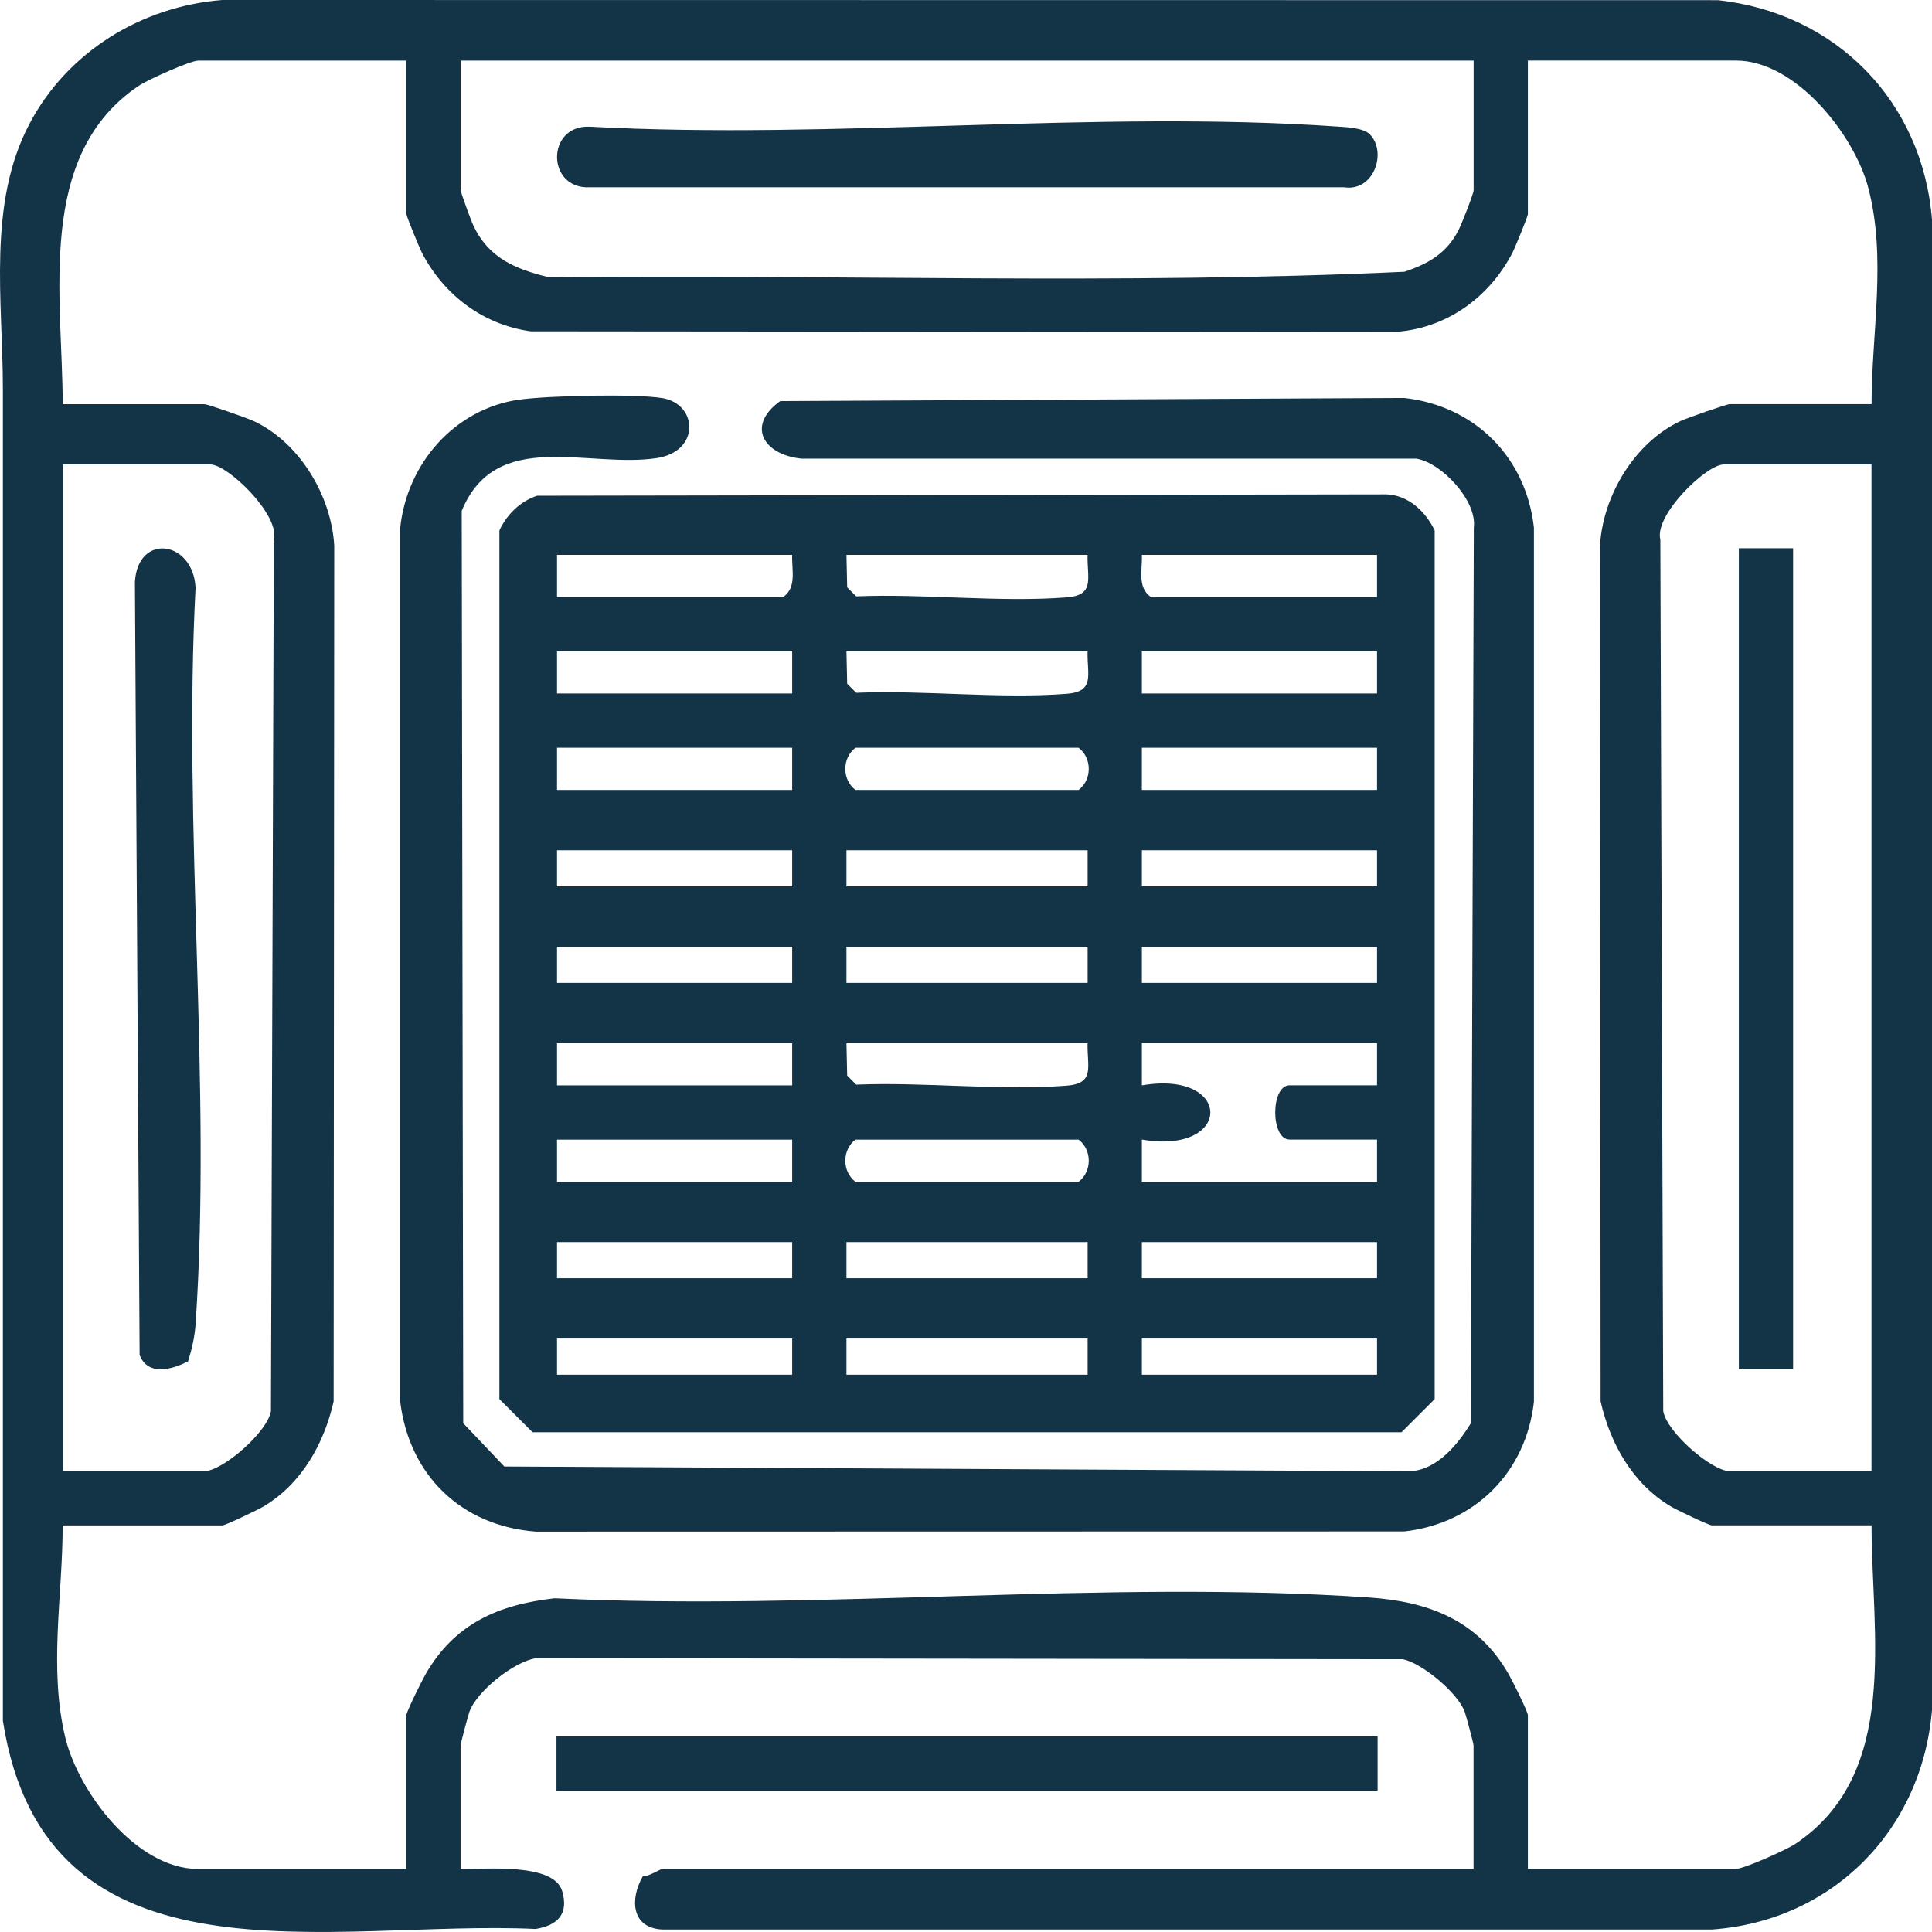
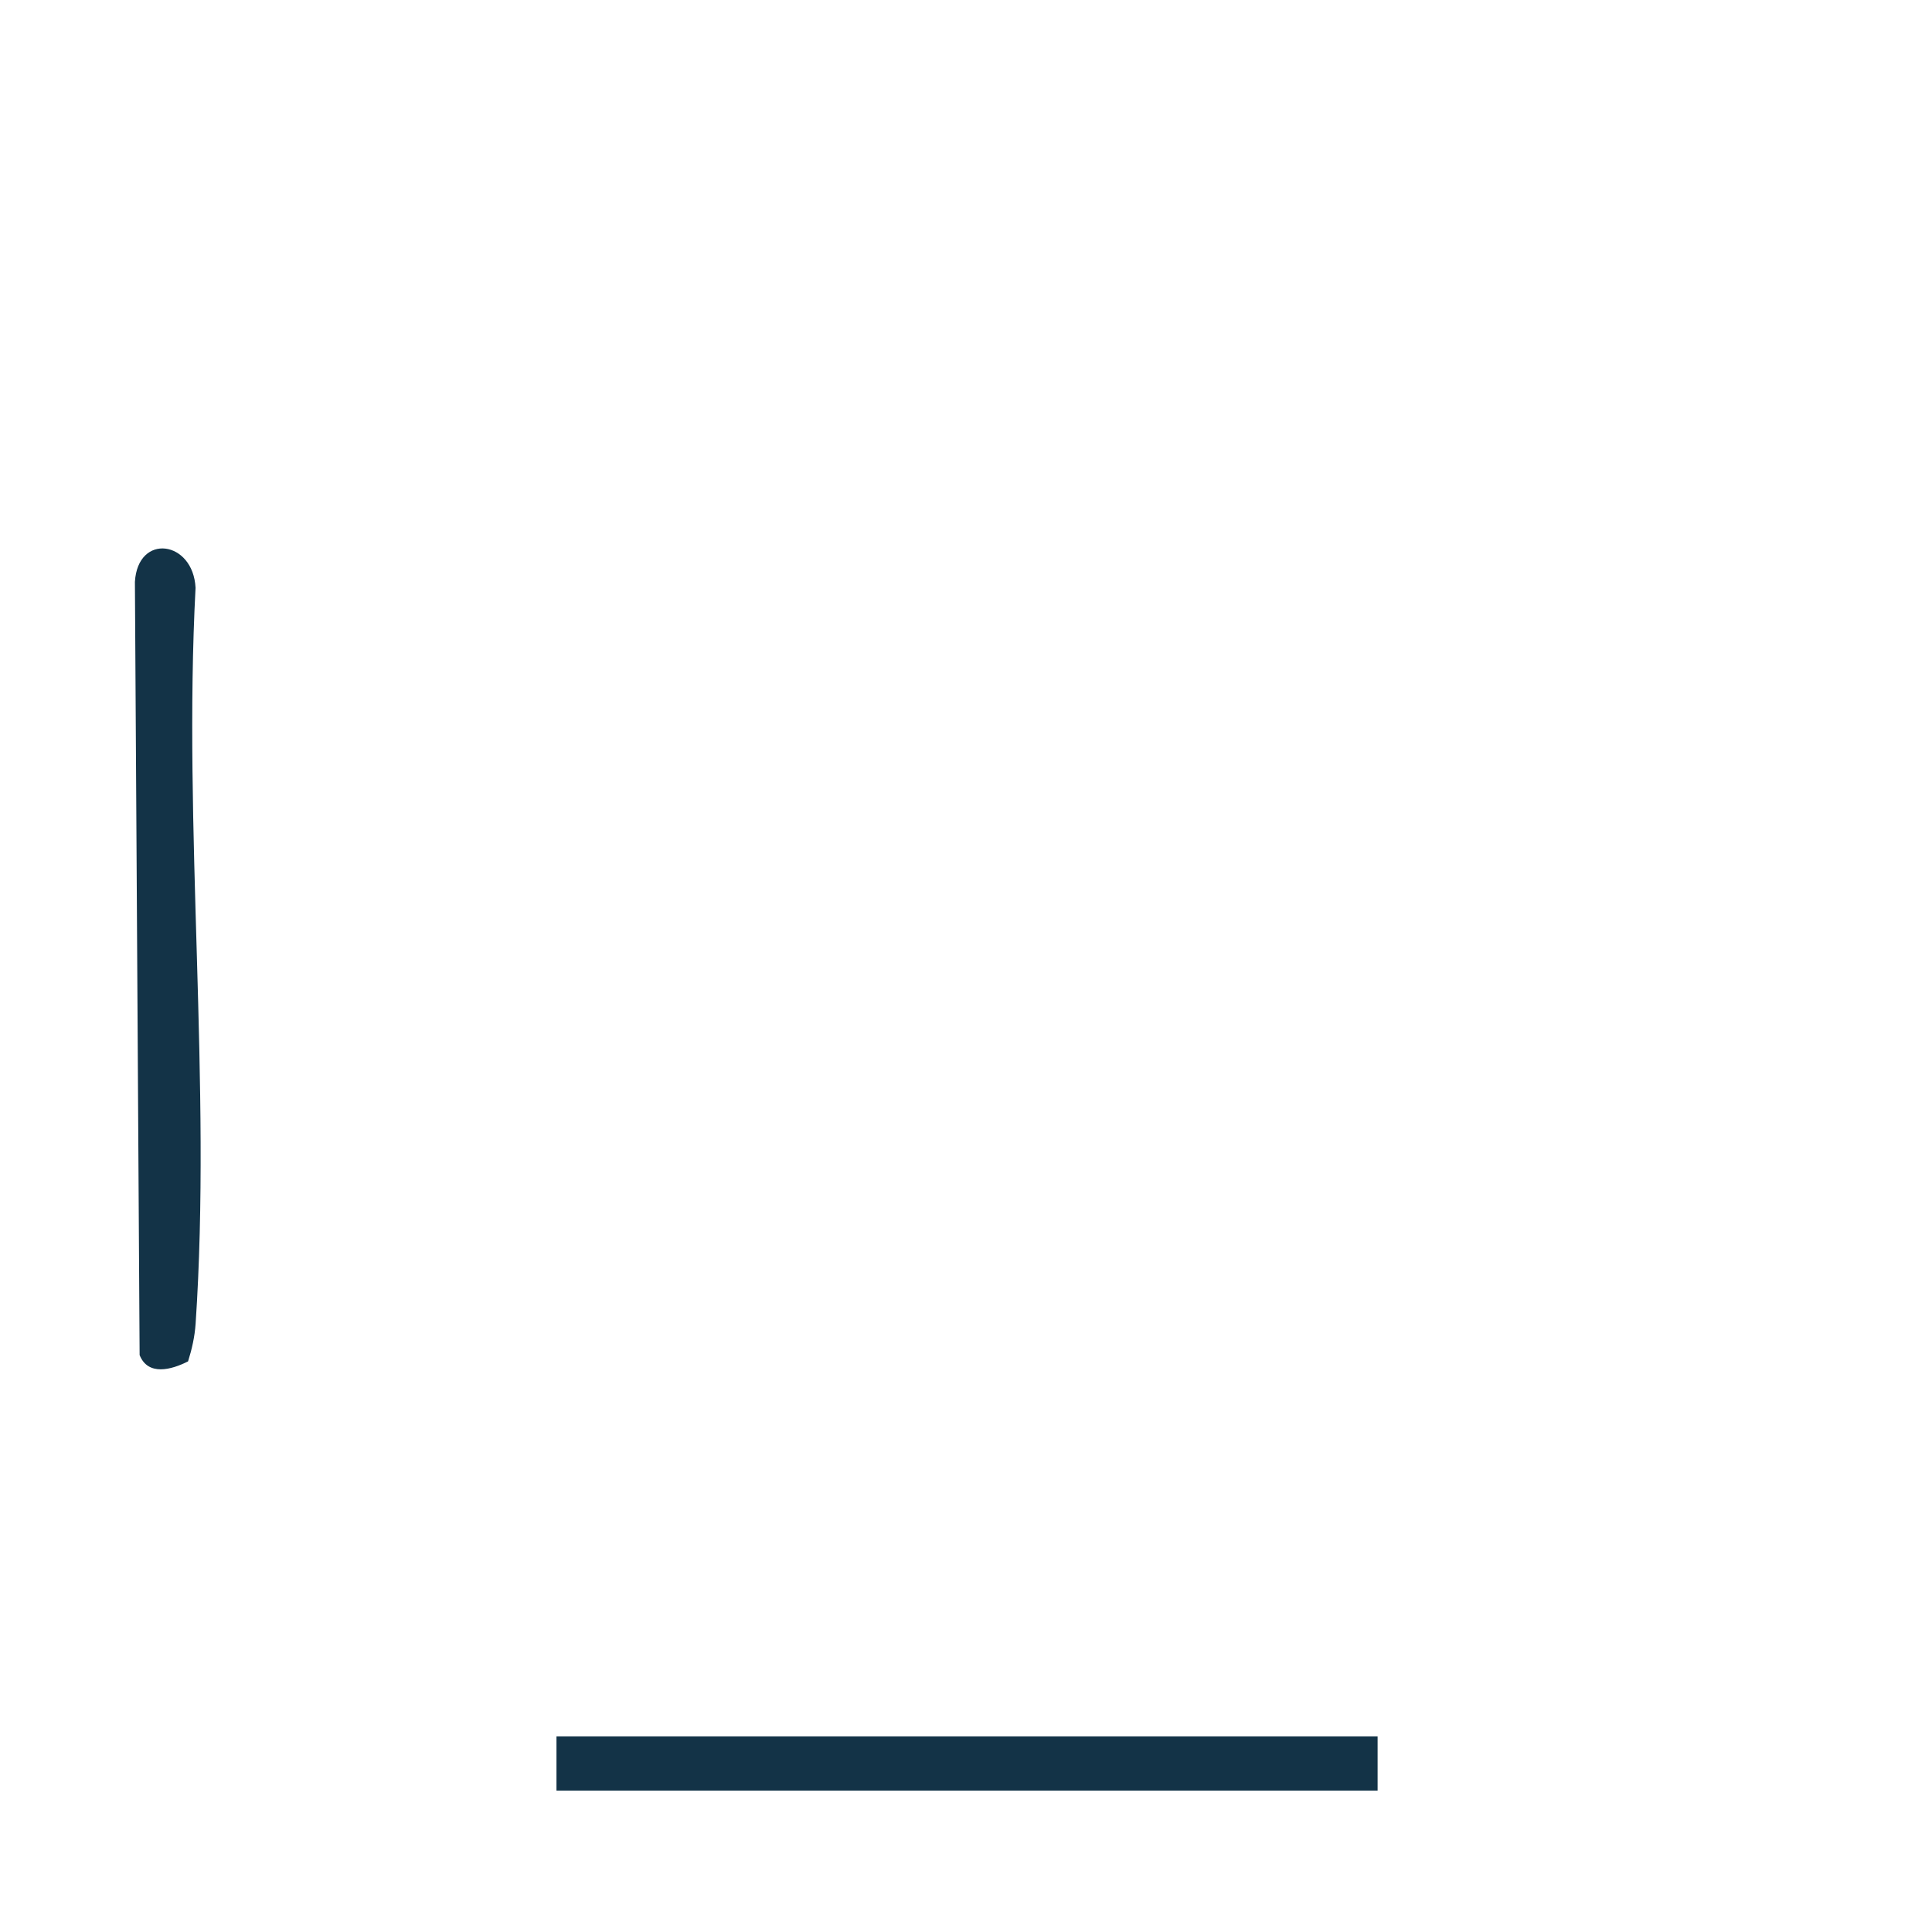
<svg xmlns="http://www.w3.org/2000/svg" width="64" height="64" viewBox="0 0 64 64" fill="none">
  <g clip-path="url(#clip0_1515_438)">
-     <path d="M15.259 61.913C16.058 61.927 18.343 61.696 18.622 62.644C18.848 63.407 18.468 63.782 17.745 63.9C11.042 63.579 1.517 66.137 0.095 57.001V12.868C0.095 9.98 -0.428 6.749 0.982 4.09C2.244 1.707 4.691 0.212 7.359 0L56.905 0.006C60.817 0.425 63.691 3.355 64.001 7.289V56.63C63.678 60.613 60.719 63.631 56.711 63.918H21.94C20.911 63.87 20.861 62.906 21.294 62.155C21.5 62.165 21.868 61.911 21.95 61.911H48.813V57.818C48.813 57.76 48.574 56.855 48.522 56.711C48.304 56.09 47.12 55.1 46.475 54.964L17.761 54.93C17.032 55.036 15.788 56.026 15.548 56.711C15.498 56.855 15.257 57.762 15.257 57.818V61.911L15.259 61.913ZM13.461 2.007H6.57C6.311 2.007 4.899 2.638 4.603 2.838C1.168 5.134 2.076 9.851 2.076 13.389H6.77C6.878 13.389 8.19 13.848 8.406 13.95C9.924 14.661 10.976 16.42 11.072 18.074L11.052 46.425C10.733 47.829 9.988 49.151 8.735 49.9C8.542 50.016 7.461 50.531 7.369 50.531H2.076C2.076 52.859 1.609 55.266 2.164 57.564C2.596 59.349 4.501 61.913 6.57 61.913H13.461V56.821C13.461 56.707 13.974 55.675 14.098 55.461C15.059 53.786 16.507 53.157 18.372 52.945C27.179 53.367 36.594 52.326 45.328 52.917C47.33 53.053 48.945 53.664 49.976 55.459C50.1 55.675 50.613 56.705 50.613 56.819V61.911H57.504C57.764 61.911 59.176 61.28 59.471 61.083C62.95 58.758 61.998 54.139 61.998 50.529H56.705C56.611 50.529 55.532 50.014 55.339 49.898C54.086 49.149 53.341 47.827 53.022 46.423L53.002 18.072C53.098 16.418 54.15 14.659 55.668 13.948C55.886 13.846 57.198 13.387 57.304 13.387H61.998C61.998 11.015 62.505 8.537 61.884 6.202C61.425 4.475 59.495 2.005 57.504 2.005H50.613V7.097C50.613 7.167 50.186 8.209 50.098 8.379C49.313 9.885 47.869 10.915 46.129 11.001L17.576 10.975C15.996 10.753 14.705 9.769 13.98 8.379C13.892 8.209 13.465 7.167 13.465 7.097V2.007H13.461ZM48.813 2.007H15.259V6.3C15.259 6.364 15.604 7.311 15.682 7.474C16.191 8.549 17.062 8.908 18.169 9.182C27.61 9.086 37.121 9.439 46.525 9.002C47.331 8.73 47.931 8.387 48.324 7.606C48.426 7.402 48.816 6.412 48.816 6.3V2.007H48.813ZM2.076 48.734H6.77C7.367 48.734 8.861 47.444 8.975 46.745L9.071 17.878C9.281 17.059 7.545 15.386 6.97 15.386H2.076V48.734ZM61.996 15.386H57.102C56.527 15.386 54.791 17.061 55.001 17.878L55.097 46.745C55.211 47.444 56.705 48.734 57.302 48.734H61.996V15.386Z" fill="#133347" />
    <path d="M45.635 57.52H18.434V59.317H45.635V57.52Z" fill="#133347" />
-     <path d="M17.791 16.422L45.922 16.376C46.653 16.4 47.222 16.944 47.525 17.569V46.348L46.427 47.446H17.642L16.543 46.348V17.57C16.791 17.045 17.226 16.608 17.791 16.422ZM26.242 18.381H18.452V19.779H25.942C26.402 19.456 26.222 18.889 26.242 18.381ZM36.029 18.381H28.04L28.064 19.456L28.363 19.755C30.624 19.661 33.105 19.963 35.338 19.789C36.282 19.715 36.009 19.16 36.027 18.381H36.029ZM45.616 18.381H37.826C37.846 18.889 37.667 19.456 38.126 19.779H45.616V18.381ZM26.242 21.576H18.452V22.974H26.242V21.576ZM36.029 21.576H28.04L28.064 22.651L28.363 22.95C30.624 22.856 33.105 23.158 35.338 22.984C36.282 22.91 36.009 22.355 36.027 21.576H36.029ZM45.616 21.576H37.826V22.974H45.616V21.576ZM26.242 24.771H18.452V26.169H26.242V24.771ZM28.339 24.771C27.89 25.111 27.89 25.83 28.339 26.169H35.729C36.179 25.83 36.179 25.111 35.729 24.771H28.339ZM45.616 24.771H37.826V26.169H45.616V24.771ZM26.242 28.166H18.452V29.364H26.242V28.166ZM36.029 28.166H28.04V29.364H36.029V28.166ZM45.616 28.166H37.826V29.364H45.616V28.166ZM26.242 31.361H18.452V32.559H26.242V31.361ZM36.029 31.361H28.04V32.559H36.029V31.361ZM45.616 31.361H37.826V32.559H45.616V31.361ZM26.242 34.556H18.452V35.954H26.242V34.556ZM36.029 34.556H28.04L28.064 35.63L28.363 35.93C30.624 35.836 33.105 36.138 35.338 35.964C36.282 35.89 36.009 35.335 36.027 34.556H36.029ZM45.616 34.556H37.826V35.954C40.85 35.435 40.85 38.27 37.826 37.749V39.147H45.616V37.749H42.72C42.085 37.749 42.085 35.952 42.72 35.952H45.616V34.554V34.556ZM26.242 37.751H18.452V39.149H26.242V37.751ZM28.339 37.751C27.89 38.09 27.89 38.809 28.339 39.149H35.729C36.179 38.809 36.179 38.09 35.729 37.751H28.339ZM26.242 41.146H18.452V42.344H26.242V41.146ZM36.029 41.146H28.04V42.344H36.029V41.146ZM45.616 41.146H37.826V42.344H45.616V41.146ZM26.242 44.341H18.452V45.539H26.242V44.341ZM36.029 44.341H28.04V45.539H36.029V44.341ZM45.616 44.341H37.826V45.539H45.616V44.341Z" fill="#133347" />
-     <path d="M17.204 13.239C18.151 13.105 21.055 13.038 21.948 13.189C23.119 13.389 23.208 14.963 21.74 15.178C19.456 15.514 16.433 14.166 15.295 16.922L15.345 47.146L16.707 48.58L46.721 48.738C47.612 48.682 48.289 47.853 48.724 47.146L48.822 17.473C48.932 16.568 47.73 15.314 46.909 15.192H26.538C25.288 15.06 24.712 14.102 25.845 13.287L46.519 13.183C48.854 13.447 50.55 15.14 50.813 17.477V46.437C50.55 48.774 48.854 50.467 46.519 50.731L17.746 50.737C15.283 50.545 13.559 48.876 13.258 46.437V17.479C13.483 15.358 15.055 13.543 17.204 13.237V13.239Z" fill="#133347" />
-     <path d="M45.373 4.445C45.957 5.03 45.519 6.358 44.525 6.204H19.548C18.09 6.282 18.086 4.12 19.548 4.197C27.641 4.633 36.304 3.636 44.329 4.193C44.629 4.213 45.168 4.239 45.375 4.447L45.373 4.445Z" fill="#133347" />
-     <path d="M59.399 18.162H57.602V45.357H59.399V18.162Z" fill="#133347" />
    <path d="M6.23 45.097C5.679 45.377 4.904 45.589 4.625 44.888L4.469 19.274C4.567 17.644 6.4 17.904 6.478 19.472C6.059 27.443 7.013 35.94 6.48 43.849C6.45 44.283 6.358 44.69 6.23 45.097Z" fill="#133347" />
  </g>
  <defs>
    <clipPath id="clip0_1515_438">
      <rect width="64" height="64" fill="white" />
    </clipPath>
  </defs>
</svg>